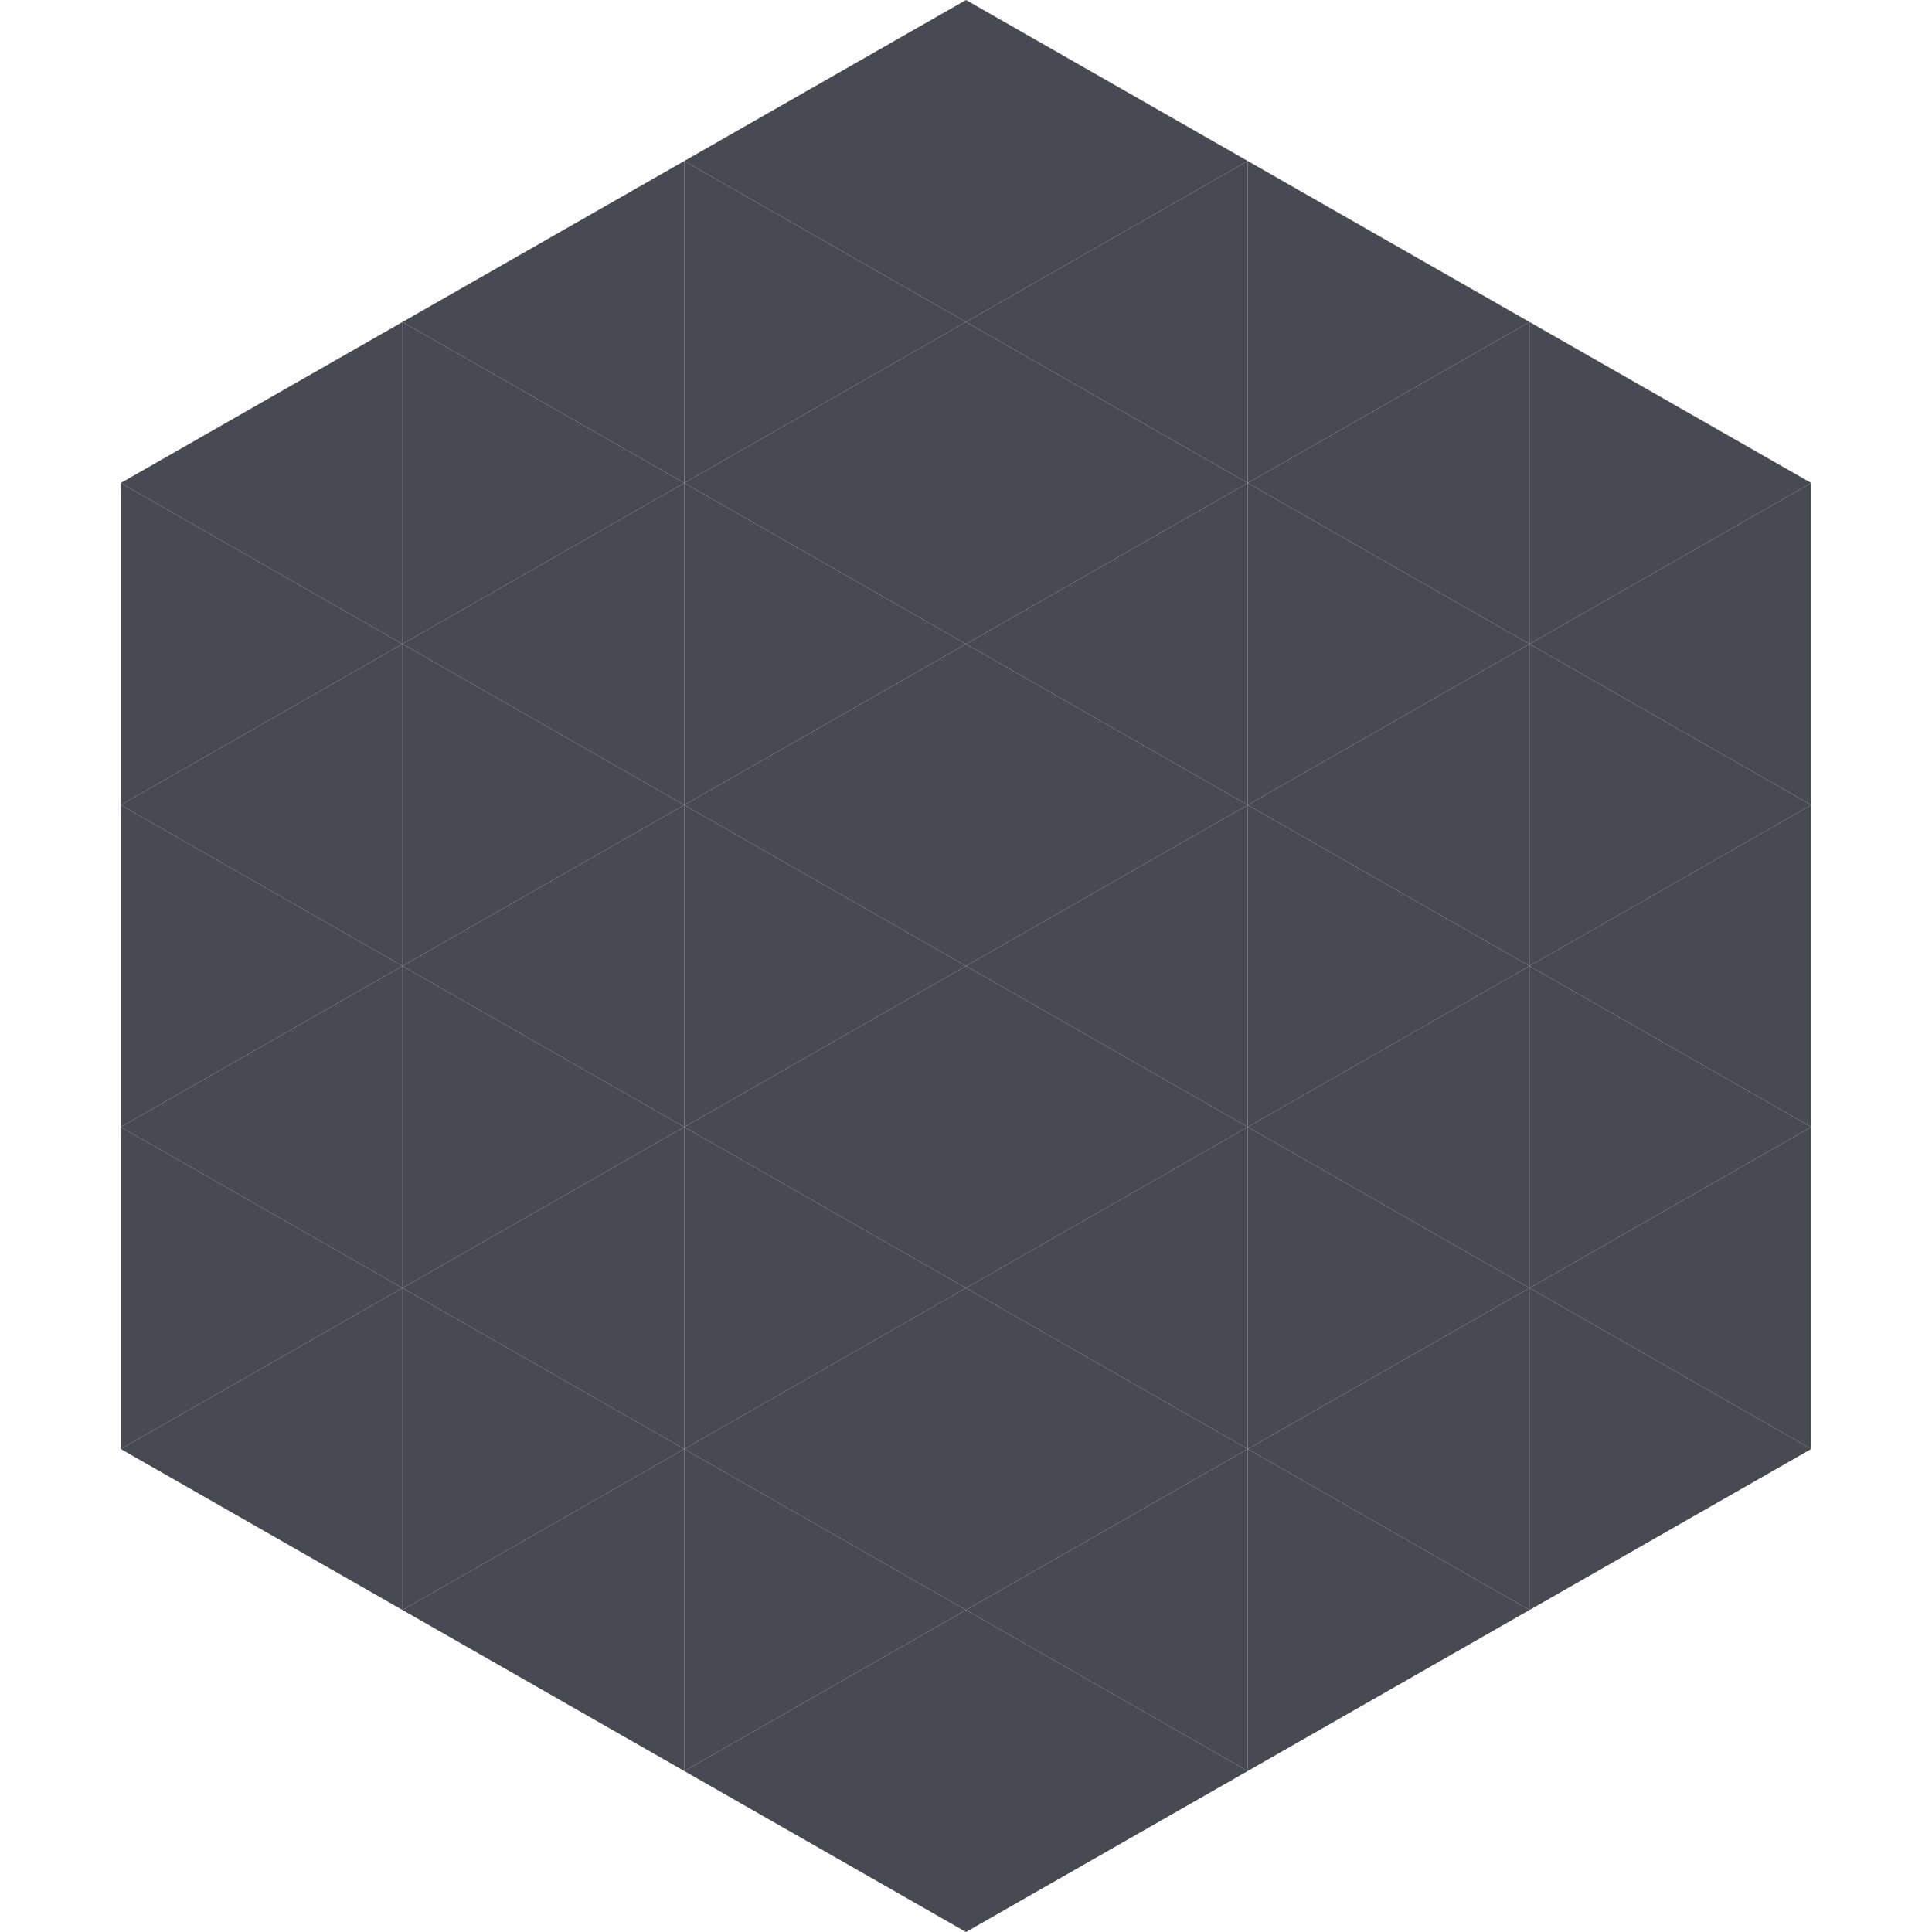
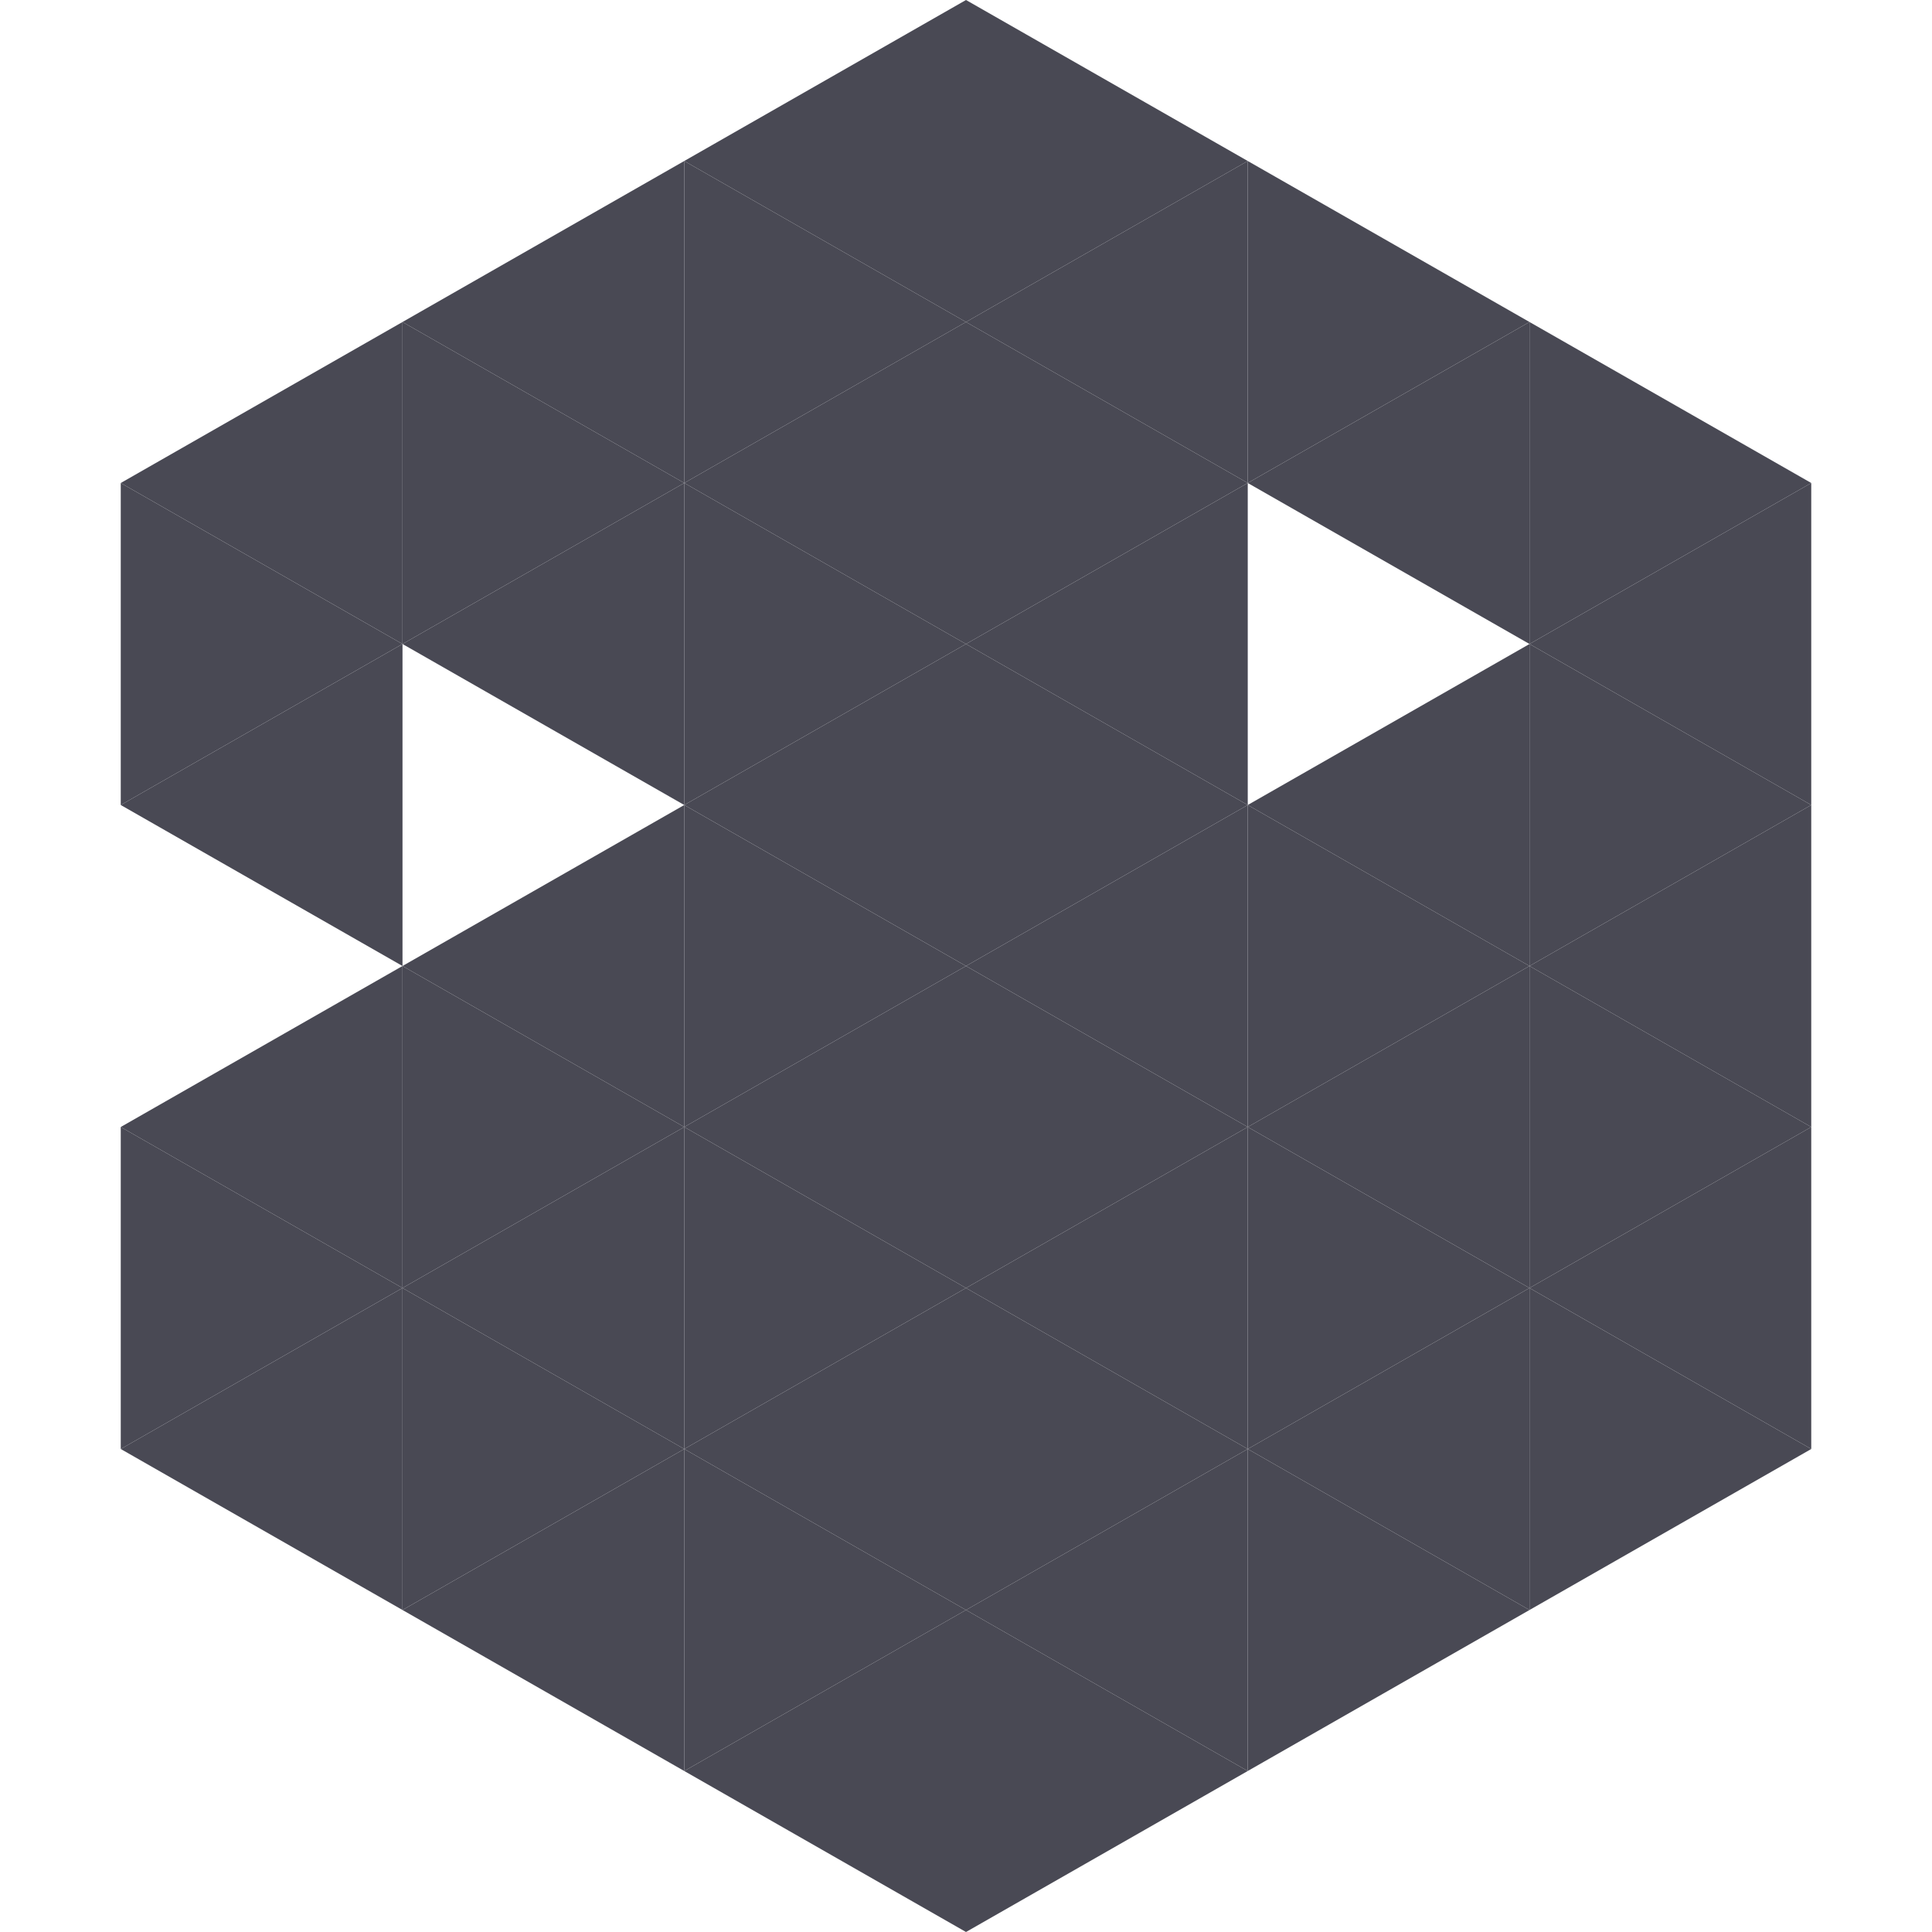
<svg xmlns="http://www.w3.org/2000/svg" width="240" height="240">
  <polygon points="50,40 15,60 50,80" style="fill:rgb(73,73,84)" />
  <polygon points="190,40 225,60 190,80" style="fill:rgb(73,73,84)" />
  <polygon points="15,60 50,80 15,100" style="fill:rgb(73,73,84)" />
  <polygon points="225,60 190,80 225,100" style="fill:rgb(73,73,84)" />
  <polygon points="50,80 15,100 50,120" style="fill:rgb(73,73,84)" />
  <polygon points="190,80 225,100 190,120" style="fill:rgb(73,73,84)" />
-   <polygon points="15,100 50,120 15,140" style="fill:rgb(73,73,84)" />
  <polygon points="225,100 190,120 225,140" style="fill:rgb(73,73,84)" />
  <polygon points="50,120 15,140 50,160" style="fill:rgb(73,73,84)" />
  <polygon points="190,120 225,140 190,160" style="fill:rgb(73,73,84)" />
  <polygon points="15,140 50,160 15,180" style="fill:rgb(73,73,84)" />
  <polygon points="225,140 190,160 225,180" style="fill:rgb(73,73,84)" />
  <polygon points="50,160 15,180 50,200" style="fill:rgb(73,73,84)" />
  <polygon points="190,160 225,180 190,200" style="fill:rgb(73,73,84)" />
-   <polygon points="15,180 50,200 15,220" style="fill:rgb(255,255,255); fill-opacity:0" />
  <polygon points="225,180 190,200 225,220" style="fill:rgb(255,255,255); fill-opacity:0" />
  <polygon points="50,0 85,20 50,40" style="fill:rgb(255,255,255); fill-opacity:0" />
  <polygon points="190,0 155,20 190,40" style="fill:rgb(255,255,255); fill-opacity:0" />
  <polygon points="85,20 50,40 85,60" style="fill:rgb(73,73,84)" />
  <polygon points="155,20 190,40 155,60" style="fill:rgb(73,73,84)" />
  <polygon points="50,40 85,60 50,80" style="fill:rgb(73,73,84)" />
  <polygon points="190,40 155,60 190,80" style="fill:rgb(73,73,84)" />
  <polygon points="85,60 50,80 85,100" style="fill:rgb(73,73,84)" />
-   <polygon points="155,60 190,80 155,100" style="fill:rgb(73,73,84)" />
-   <polygon points="50,80 85,100 50,120" style="fill:rgb(73,73,84)" />
  <polygon points="190,80 155,100 190,120" style="fill:rgb(73,73,84)" />
  <polygon points="85,100 50,120 85,140" style="fill:rgb(73,73,84)" />
  <polygon points="155,100 190,120 155,140" style="fill:rgb(73,73,84)" />
  <polygon points="50,120 85,140 50,160" style="fill:rgb(73,73,84)" />
  <polygon points="190,120 155,140 190,160" style="fill:rgb(73,73,84)" />
  <polygon points="85,140 50,160 85,180" style="fill:rgb(73,73,84)" />
  <polygon points="155,140 190,160 155,180" style="fill:rgb(73,73,84)" />
  <polygon points="50,160 85,180 50,200" style="fill:rgb(73,73,84)" />
  <polygon points="190,160 155,180 190,200" style="fill:rgb(73,73,84)" />
  <polygon points="85,180 50,200 85,220" style="fill:rgb(73,73,84)" />
  <polygon points="155,180 190,200 155,220" style="fill:rgb(73,73,84)" />
  <polygon points="120,0 85,20 120,40" style="fill:rgb(73,73,84)" />
  <polygon points="120,0 155,20 120,40" style="fill:rgb(73,73,84)" />
  <polygon points="85,20 120,40 85,60" style="fill:rgb(73,73,84)" />
  <polygon points="155,20 120,40 155,60" style="fill:rgb(73,73,84)" />
  <polygon points="120,40 85,60 120,80" style="fill:rgb(73,73,84)" />
  <polygon points="120,40 155,60 120,80" style="fill:rgb(73,73,84)" />
  <polygon points="85,60 120,80 85,100" style="fill:rgb(73,73,84)" />
  <polygon points="155,60 120,80 155,100" style="fill:rgb(73,73,84)" />
  <polygon points="120,80 85,100 120,120" style="fill:rgb(73,73,84)" />
  <polygon points="120,80 155,100 120,120" style="fill:rgb(73,73,84)" />
  <polygon points="85,100 120,120 85,140" style="fill:rgb(73,73,84)" />
  <polygon points="155,100 120,120 155,140" style="fill:rgb(73,73,84)" />
  <polygon points="120,120 85,140 120,160" style="fill:rgb(73,73,84)" />
  <polygon points="120,120 155,140 120,160" style="fill:rgb(73,73,84)" />
  <polygon points="85,140 120,160 85,180" style="fill:rgb(73,73,84)" />
  <polygon points="155,140 120,160 155,180" style="fill:rgb(73,73,84)" />
  <polygon points="120,160 85,180 120,200" style="fill:rgb(73,73,84)" />
  <polygon points="120,160 155,180 120,200" style="fill:rgb(73,73,84)" />
  <polygon points="85,180 120,200 85,220" style="fill:rgb(73,73,84)" />
  <polygon points="155,180 120,200 155,220" style="fill:rgb(73,73,84)" />
  <polygon points="120,200 85,220 120,240" style="fill:rgb(73,73,84)" />
  <polygon points="120,200 155,220 120,240" style="fill:rgb(73,73,84)" />
  <polygon points="85,220 120,240 85,260" style="fill:rgb(255,255,255); fill-opacity:0" />
  <polygon points="155,220 120,240 155,260" style="fill:rgb(255,255,255); fill-opacity:0" />
</svg>